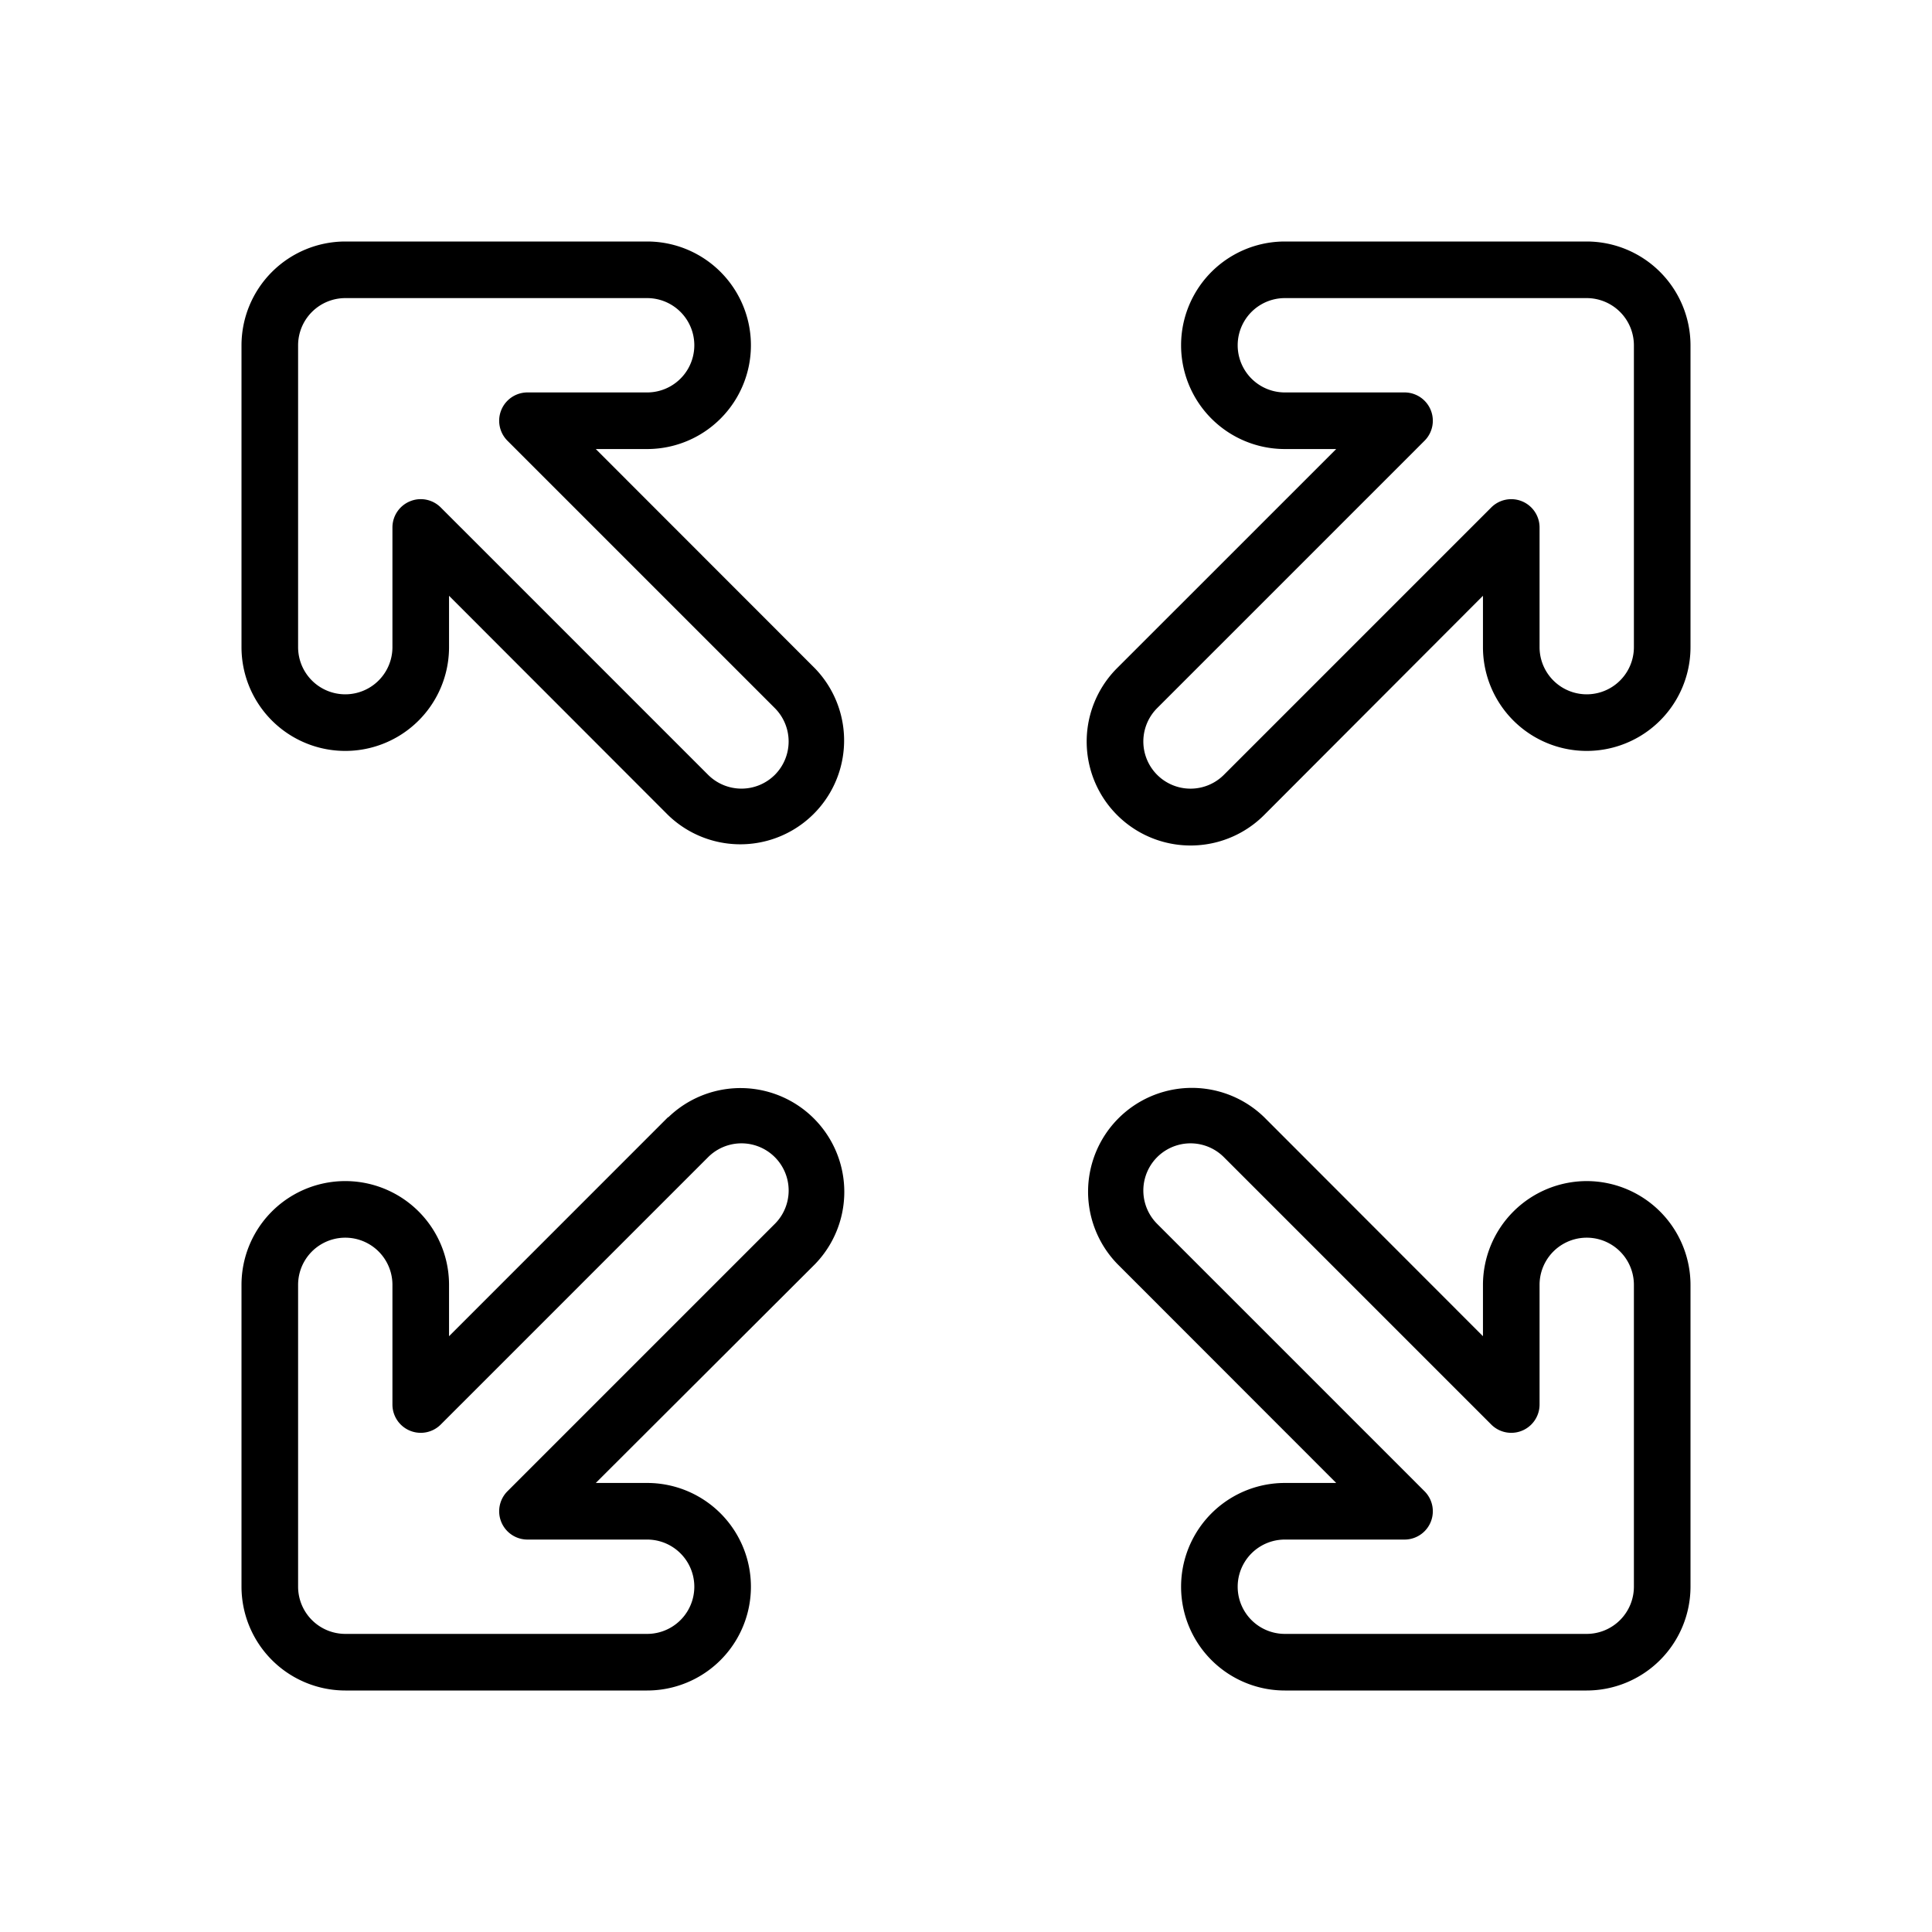
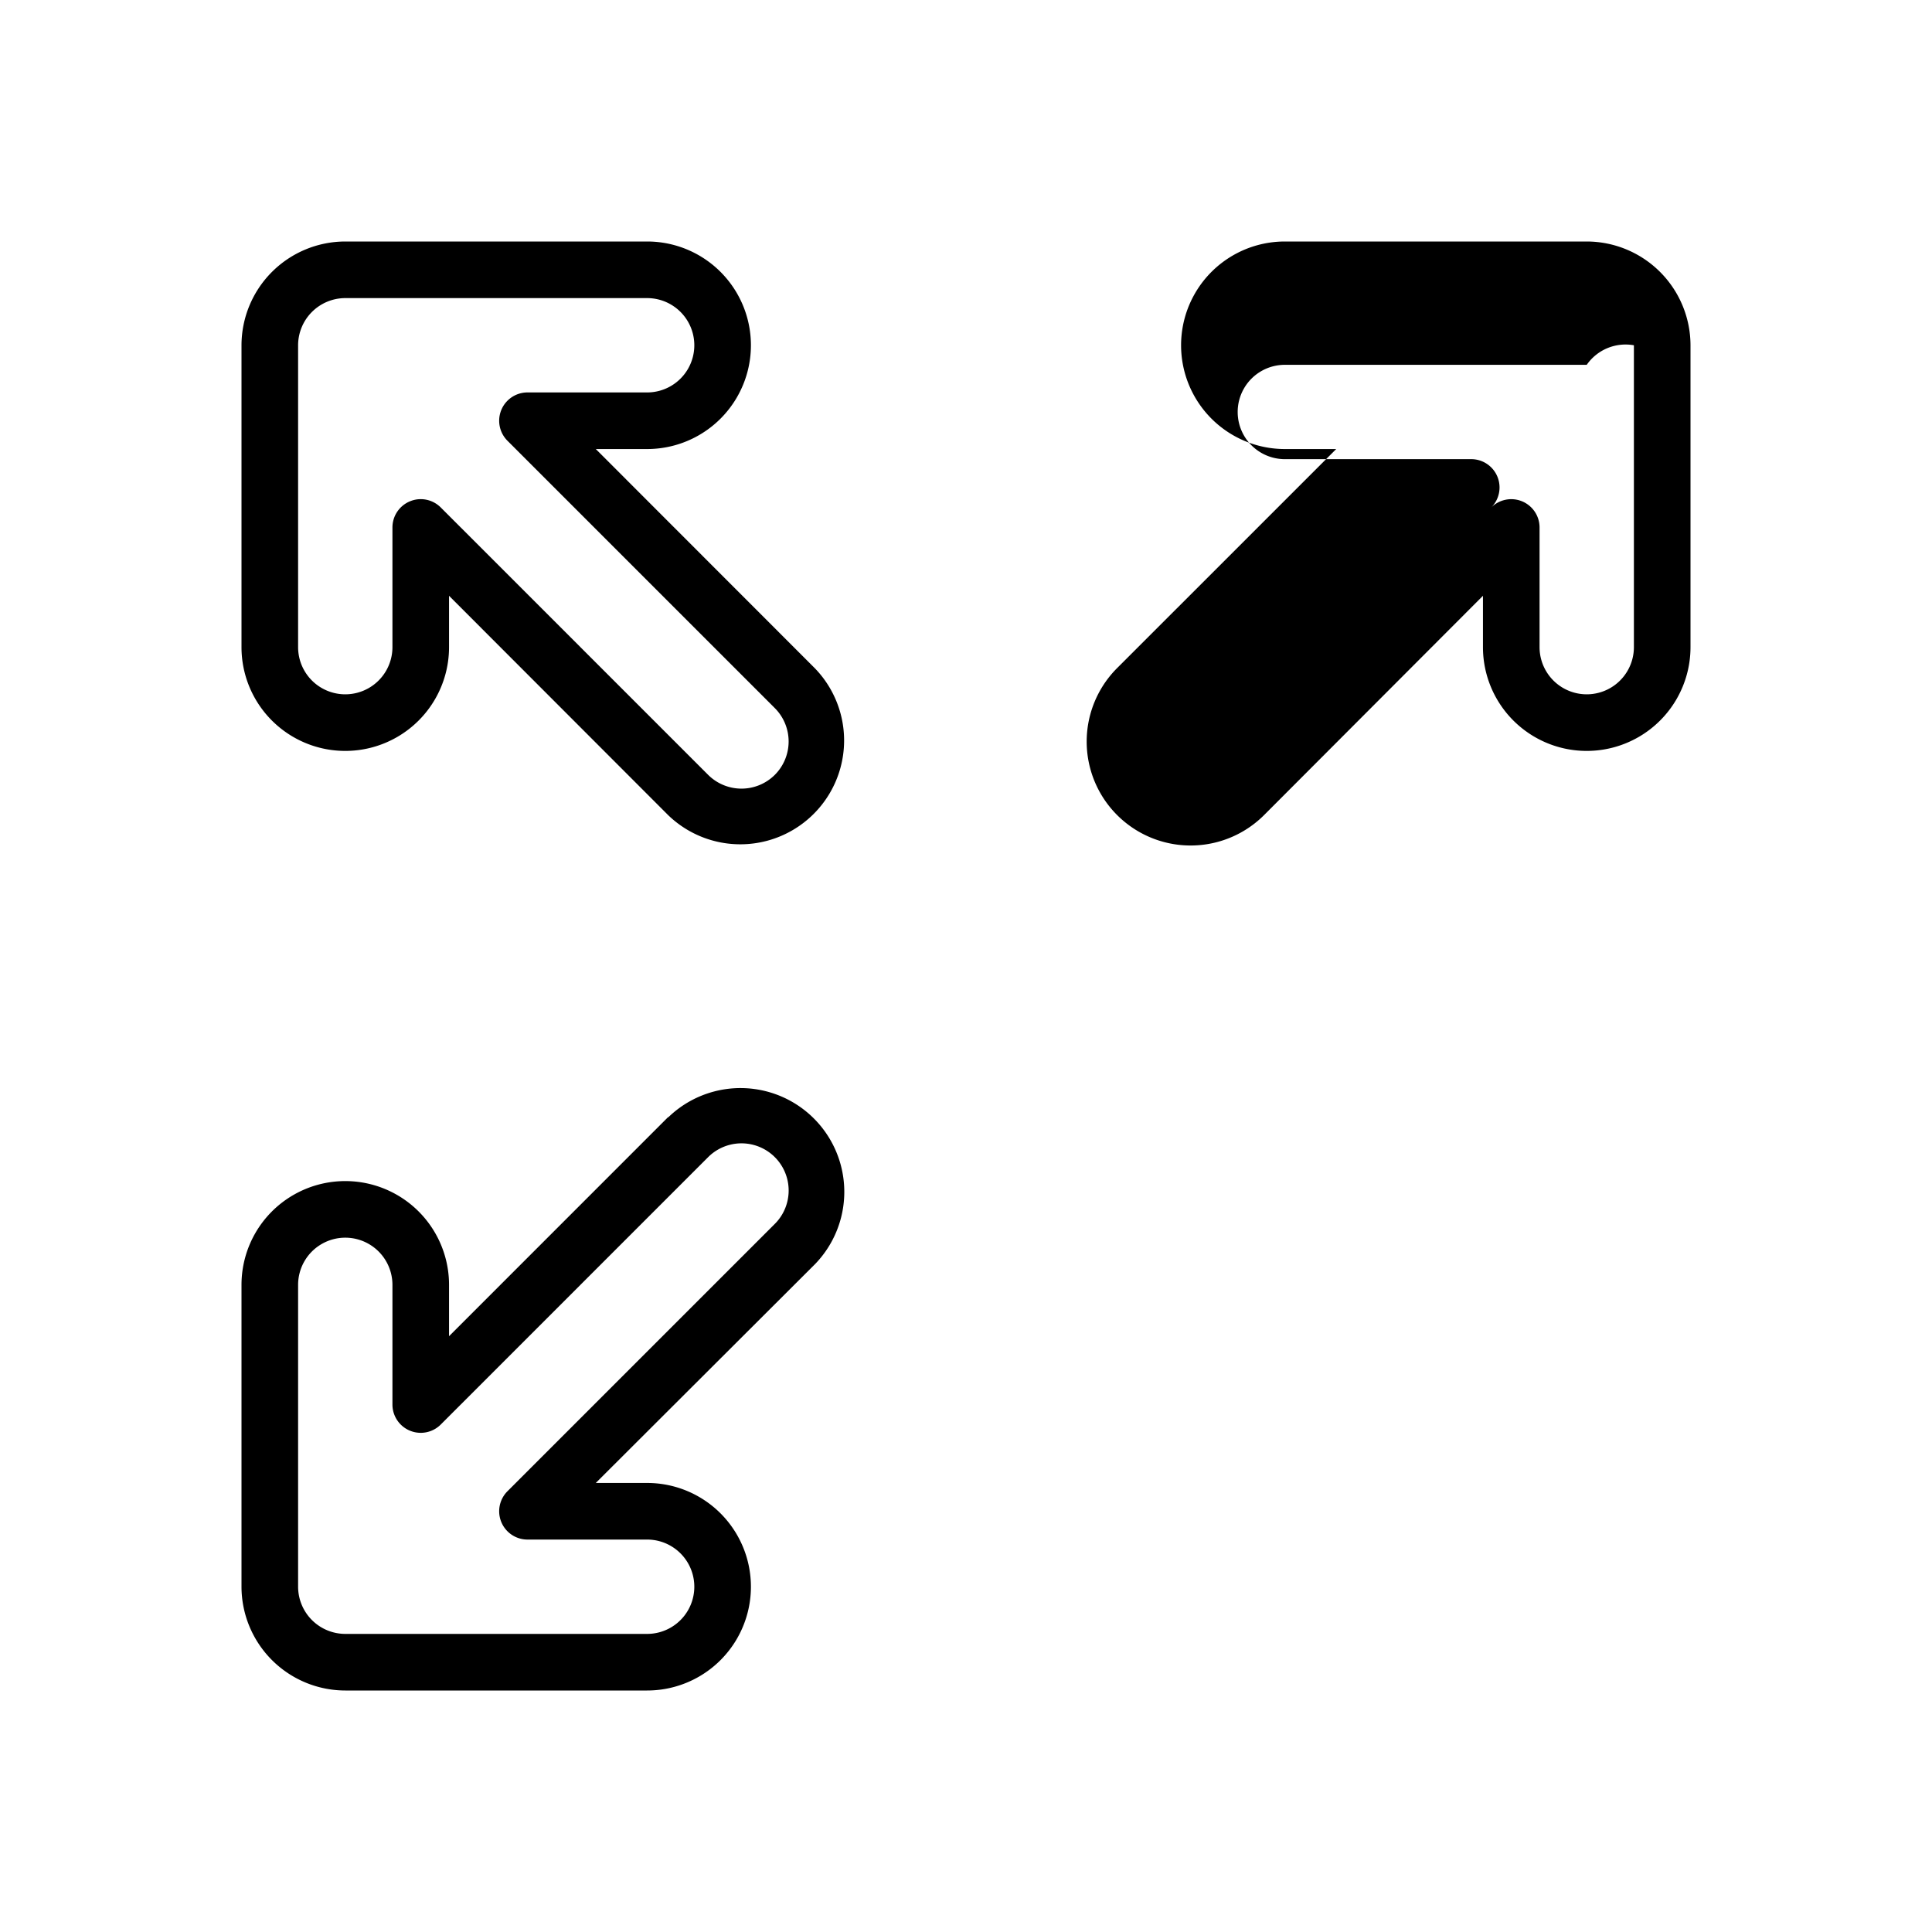
<svg xmlns="http://www.w3.org/2000/svg" id="OBJECT" viewBox="0 0 512 512">
  <title />
-   <path d="M420.5,64h-80a27.5,27.5,0,0,0,0,55h13.61l-58.06,58.05A27.51,27.51,0,0,0,335,216L393,157.89V171.5a27.5,27.5,0,0,0,55,0v-80A27.54,27.54,0,0,0,420.5,64ZM433,171.5a12.5,12.5,0,0,1-25,0V139.78a7.5,7.5,0,0,0-12.8-5.3l-70.86,70.86a12.5,12.5,0,0,1-17.68-17.68l70.86-70.86a7.5,7.5,0,0,0-5.3-12.8H340.5a12.5,12.5,0,0,1,0-25h80A12.52,12.52,0,0,1,433,91.5Z" />
+   <path d="M420.5,64h-80a27.5,27.5,0,0,0,0,55h13.61l-58.06,58.05A27.51,27.51,0,0,0,335,216L393,157.89V171.5a27.5,27.5,0,0,0,55,0v-80A27.54,27.54,0,0,0,420.5,64ZM433,171.5a12.5,12.5,0,0,1-25,0V139.78a7.5,7.5,0,0,0-12.8-5.3l-70.86,70.86l70.86-70.86a7.5,7.5,0,0,0-5.3-12.8H340.5a12.5,12.5,0,0,1,0-25h80A12.52,12.52,0,0,1,433,91.5Z" />
  <path d="M157.89,119H171.5a27.5,27.5,0,0,0,0-55h-80A27.54,27.54,0,0,0,64,91.5v80a27.5,27.5,0,0,0,55,0V157.89L177.05,216a27.51,27.51,0,0,0,38.9-38.9Zm47.45,86.34a12.52,12.52,0,0,1-17.68,0L116.8,134.48a7.51,7.51,0,0,0-5.3-2.2,7.4,7.4,0,0,0-2.87.58,7.49,7.49,0,0,0-4.63,6.92V171.5a12.5,12.5,0,0,1-25,0v-80A12.52,12.52,0,0,1,91.5,79h80a12.5,12.5,0,0,1,0,25H139.78a7.5,7.5,0,0,0-5.3,12.8l70.86,70.86A12.52,12.52,0,0,1,205.34,205.34Z" />
-   <path d="M420.5,313A27.54,27.54,0,0,0,393,340.5v13.61L335,296.05a27.51,27.51,0,0,0-38.9,38.9L354.11,393H340.5a27.5,27.5,0,0,0,0,55h80A27.54,27.54,0,0,0,448,420.5v-80A27.54,27.54,0,0,0,420.5,313ZM433,420.5A12.52,12.52,0,0,1,420.5,433h-80a12.5,12.5,0,0,1,0-25h31.72a7.5,7.5,0,0,0,5.3-12.8l-70.86-70.86a12.5,12.5,0,0,1,17.68-17.68l70.86,70.86a7.5,7.5,0,0,0,12.8-5.3V340.5a12.5,12.5,0,0,1,25,0Z" />
  <path d="M177.05,296.05,119,354.11V340.5a27.5,27.5,0,0,0-55,0v80A27.54,27.54,0,0,0,91.5,448h80a27.5,27.5,0,0,0,0-55H157.89L216,335a27.51,27.51,0,0,0-38.9-38.9Zm28.29,28.29L134.48,395.2a7.5,7.5,0,0,0,5.3,12.8H171.5a12.5,12.5,0,0,1,0,25h-80A12.52,12.52,0,0,1,79,420.5v-80a12.5,12.5,0,0,1,25,0v31.72a7.5,7.5,0,0,0,12.8,5.3l70.86-70.86a12.5,12.5,0,1,1,17.68,17.68Z" />
</svg>